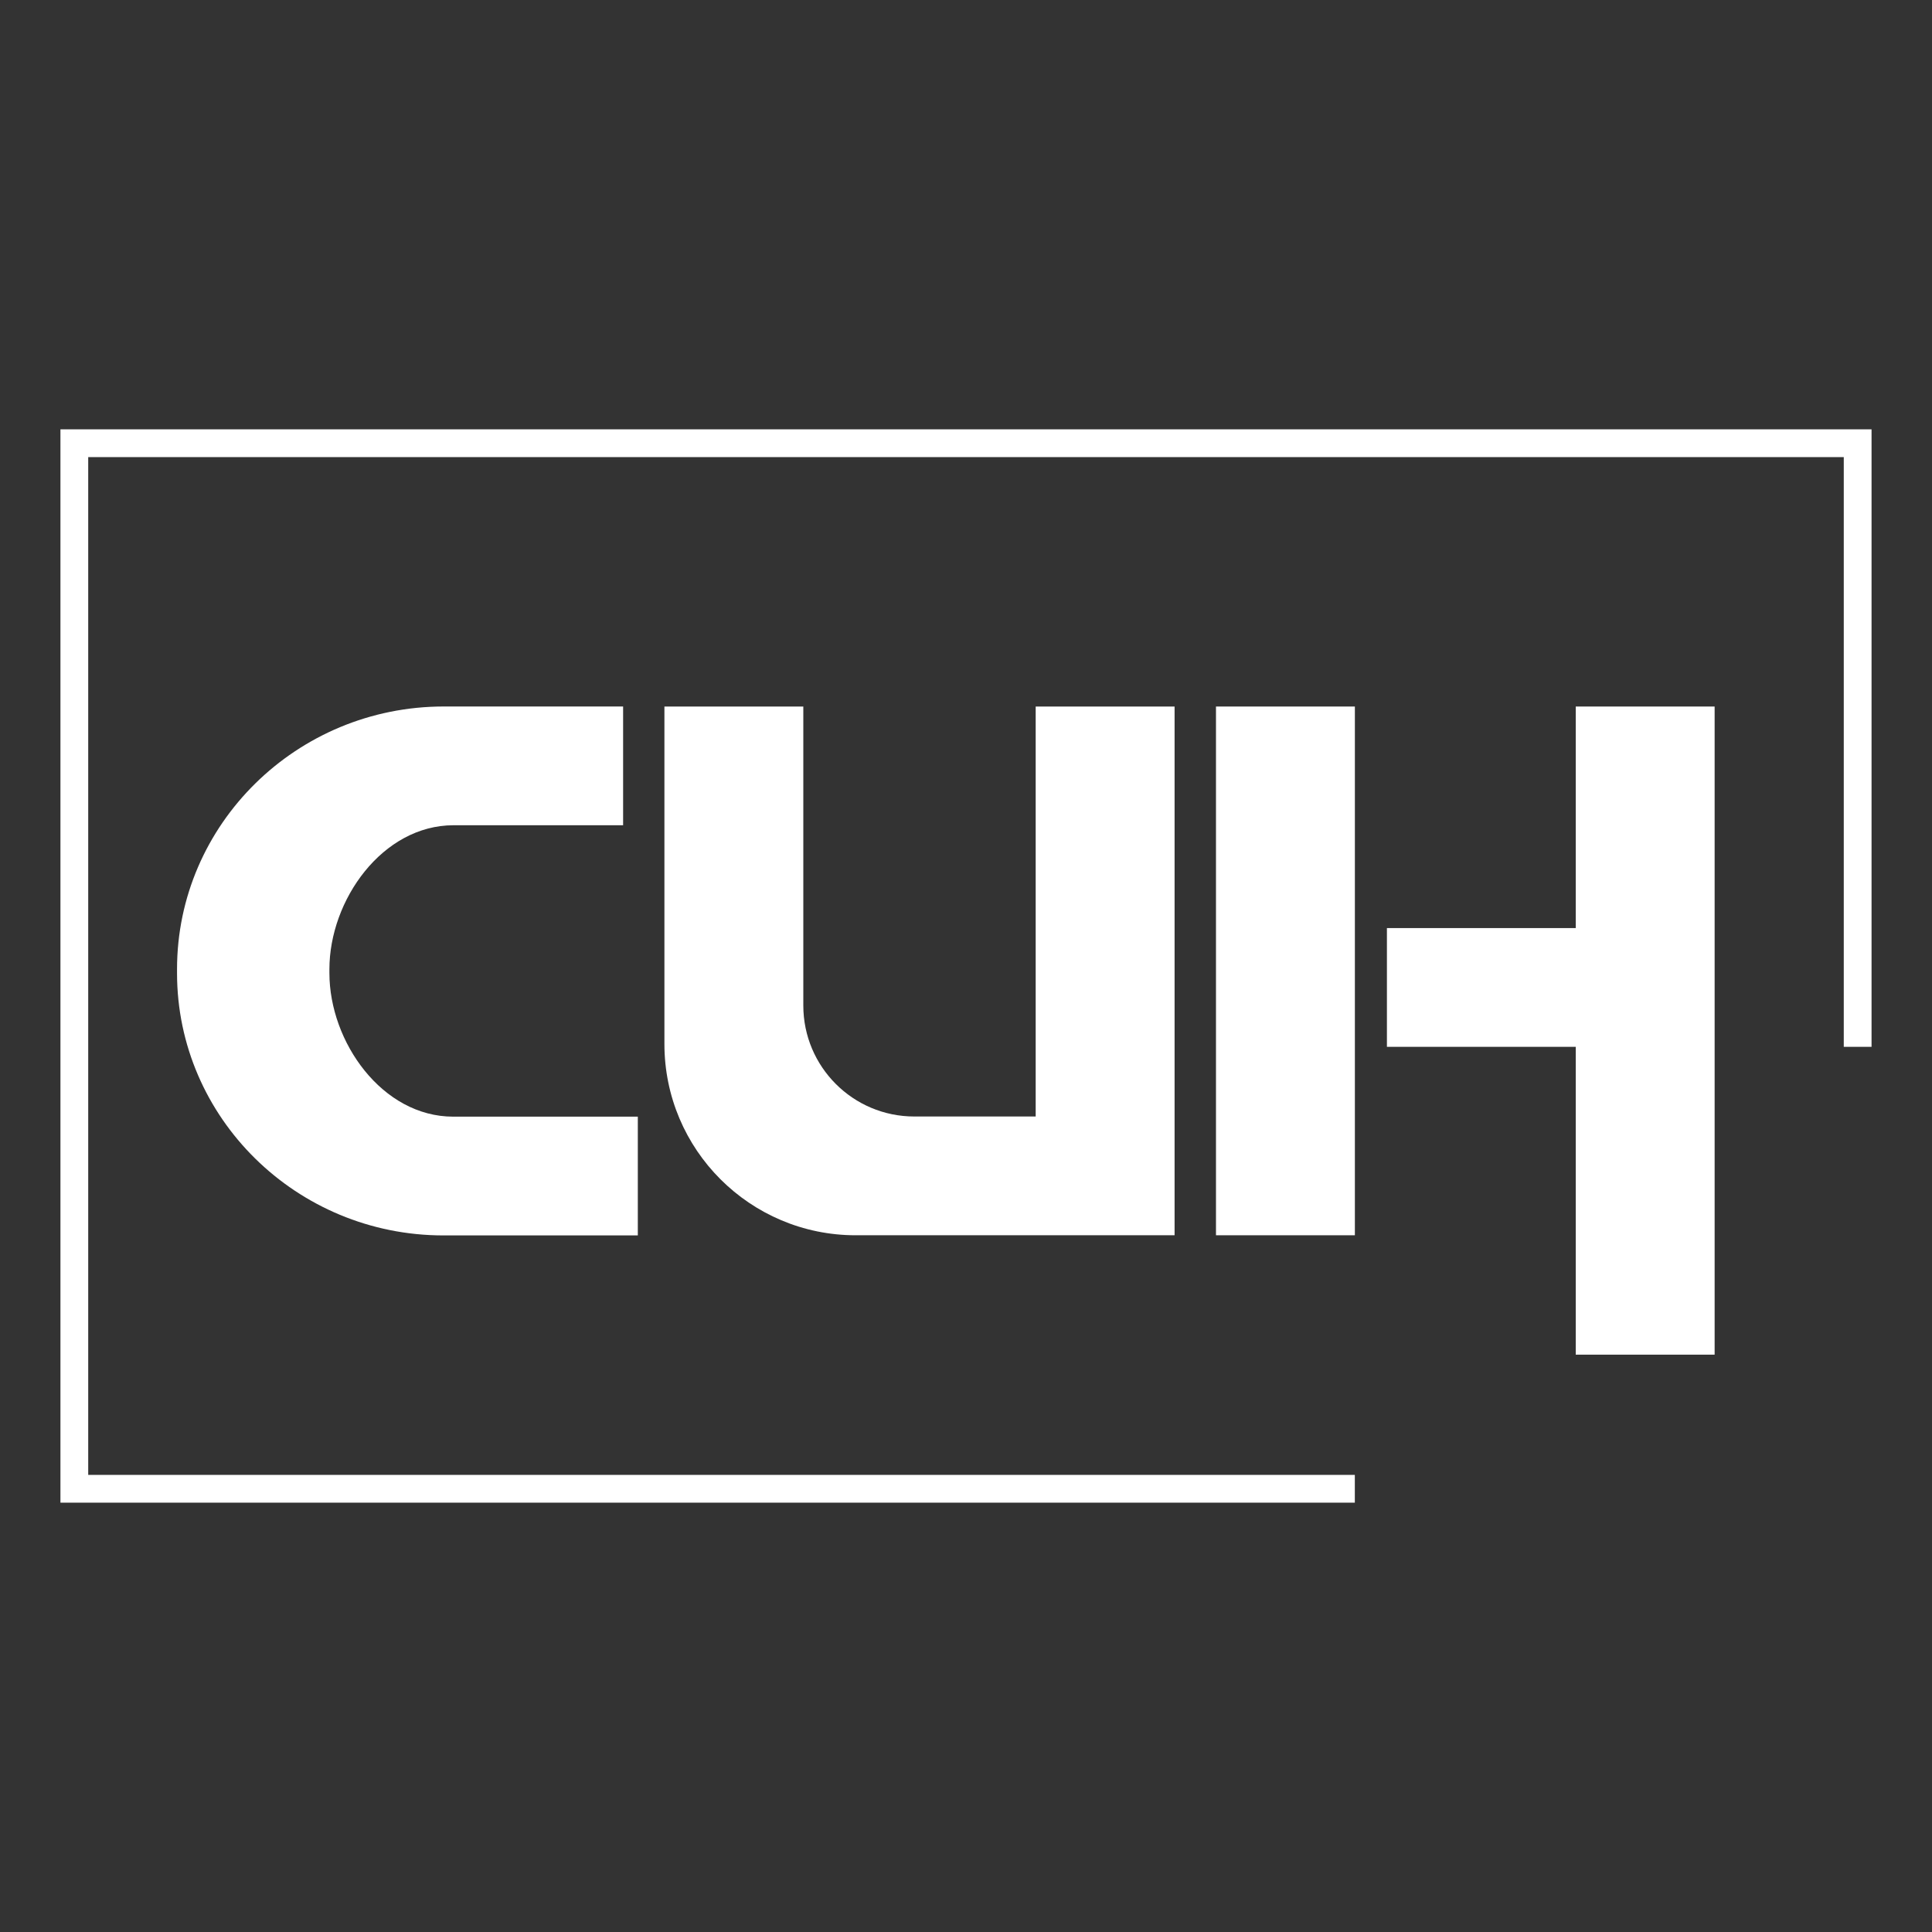
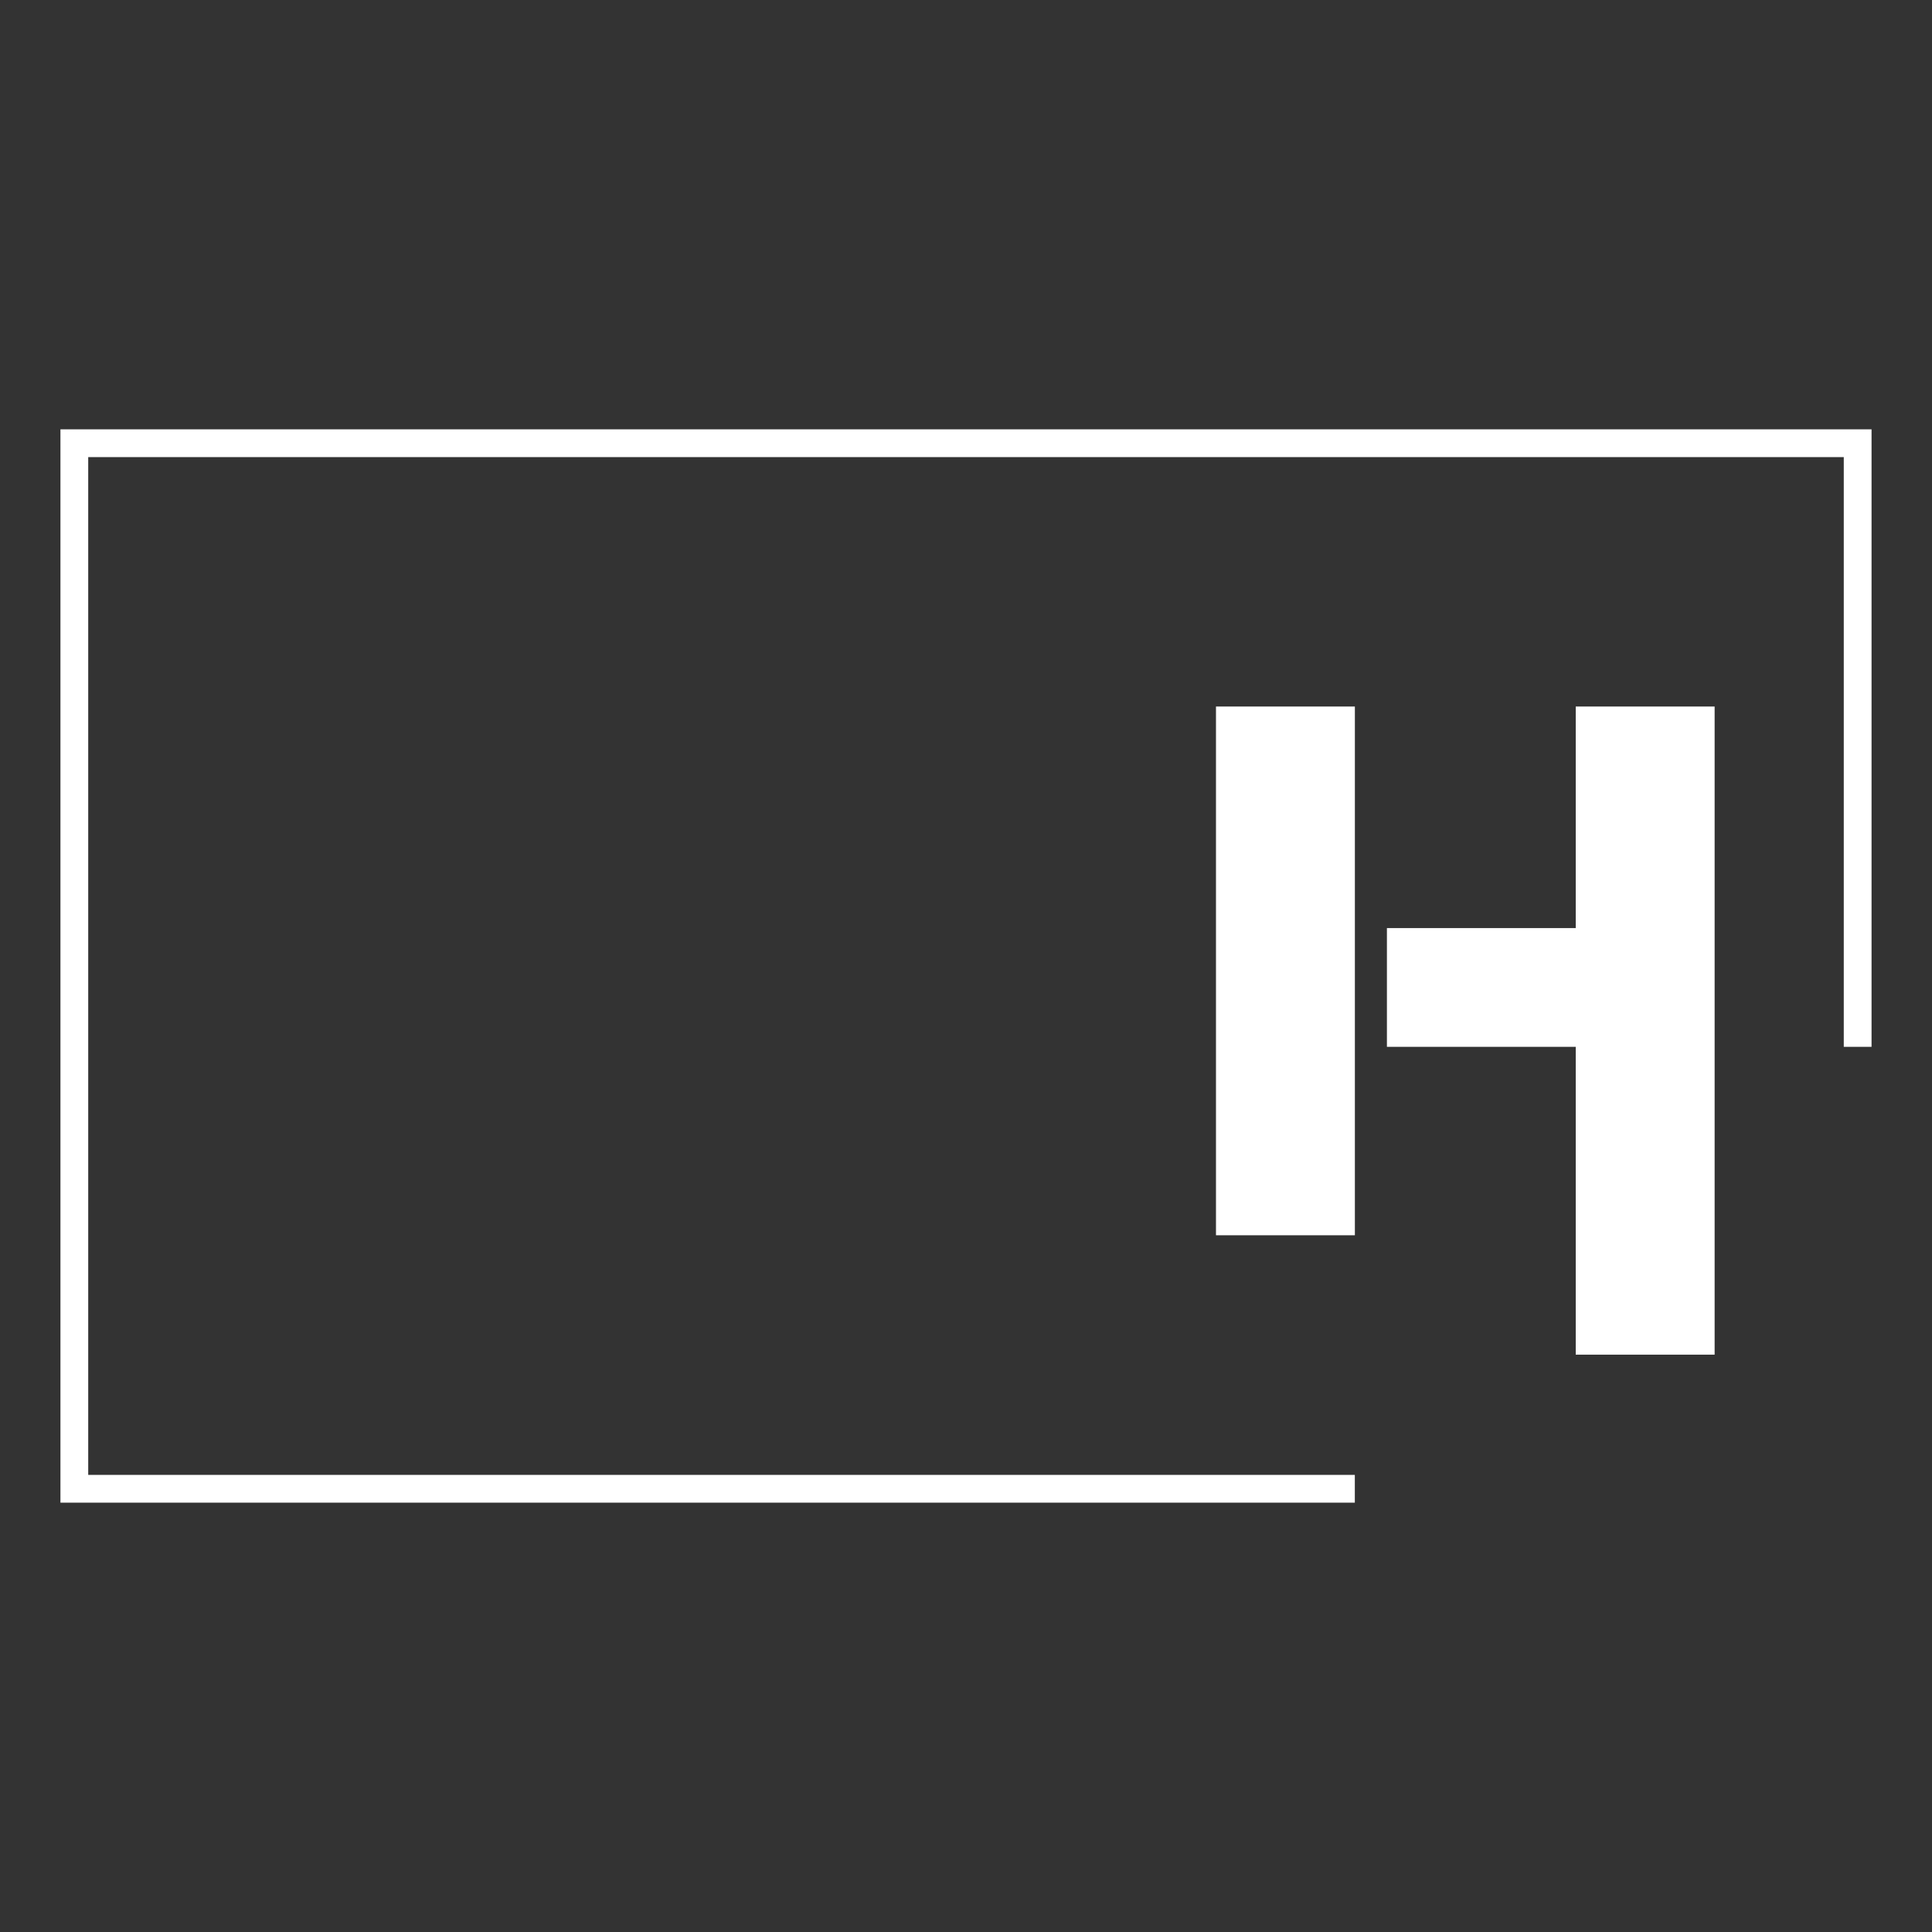
<svg xmlns="http://www.w3.org/2000/svg" width="180" height="180" viewBox="0 0 180 180" fill="none">
  <rect x="0" y="0" width="180" height="180" fill="#333333" stroke="none" />
  <path d="M126.226 140H5.631V40H174.368V97.531H171.78V42.588H8.219V137.412H126.226V140Z" fill="white" />
  <path d="M126.231 65.826H113.29V115.087H126.231V65.826Z" fill="white" />
-   <path d="M96.497 104.022H85.186C79.476 104.022 74.843 99.394 74.843 93.679V65.826H61.902V97.267C61.902 107.108 69.881 115.087 79.722 115.087H109.433V65.826H96.492V104.022H96.497Z" fill="white" />
  <path d="M146.808 65.826V86.467H129.216V97.531H146.808V126.21H159.748V65.826H146.808Z" fill="white" />
-   <path d="M30.69 90.667V90.301C30.69 83.861 35.629 76.886 42.261 76.886H58.054V65.822H41.348C27.641 65.822 16.494 76.804 16.494 90.297V90.662C16.494 104.137 27.627 115.101 41.312 115.101H59.424V104.036H42.224C35.61 104.036 30.69 97.08 30.69 90.657V90.667Z" fill="white" />
</svg>